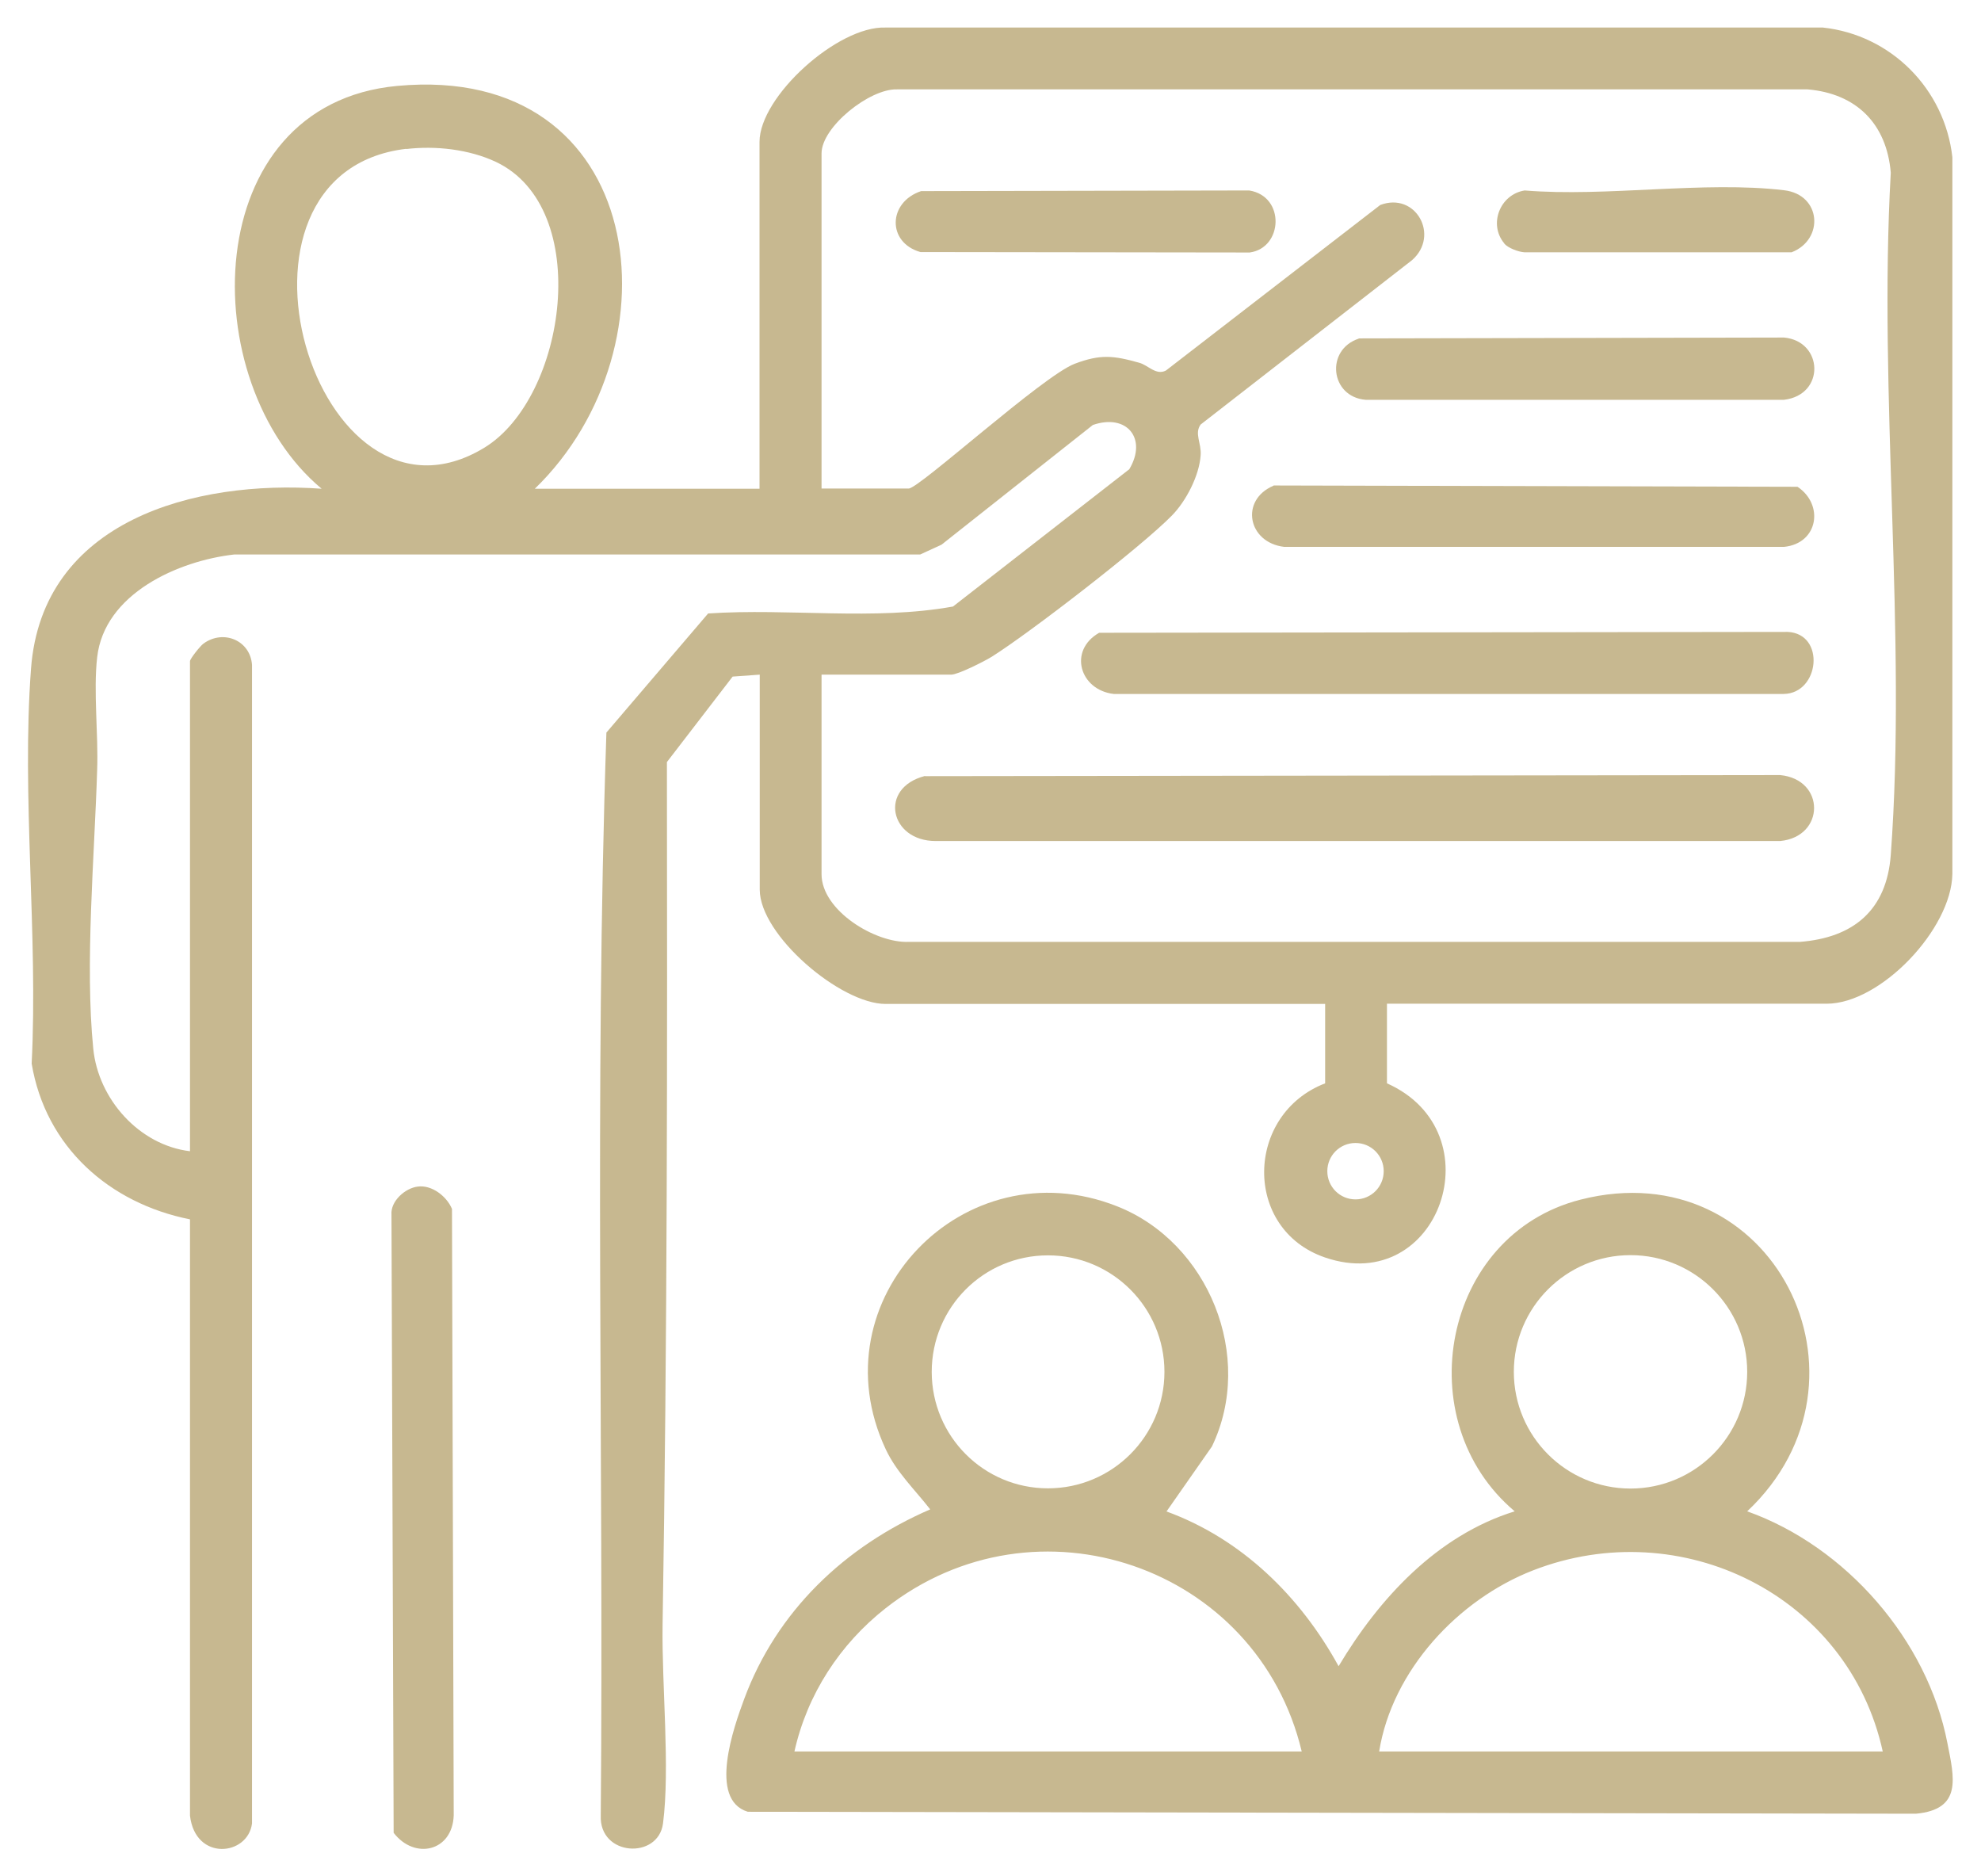
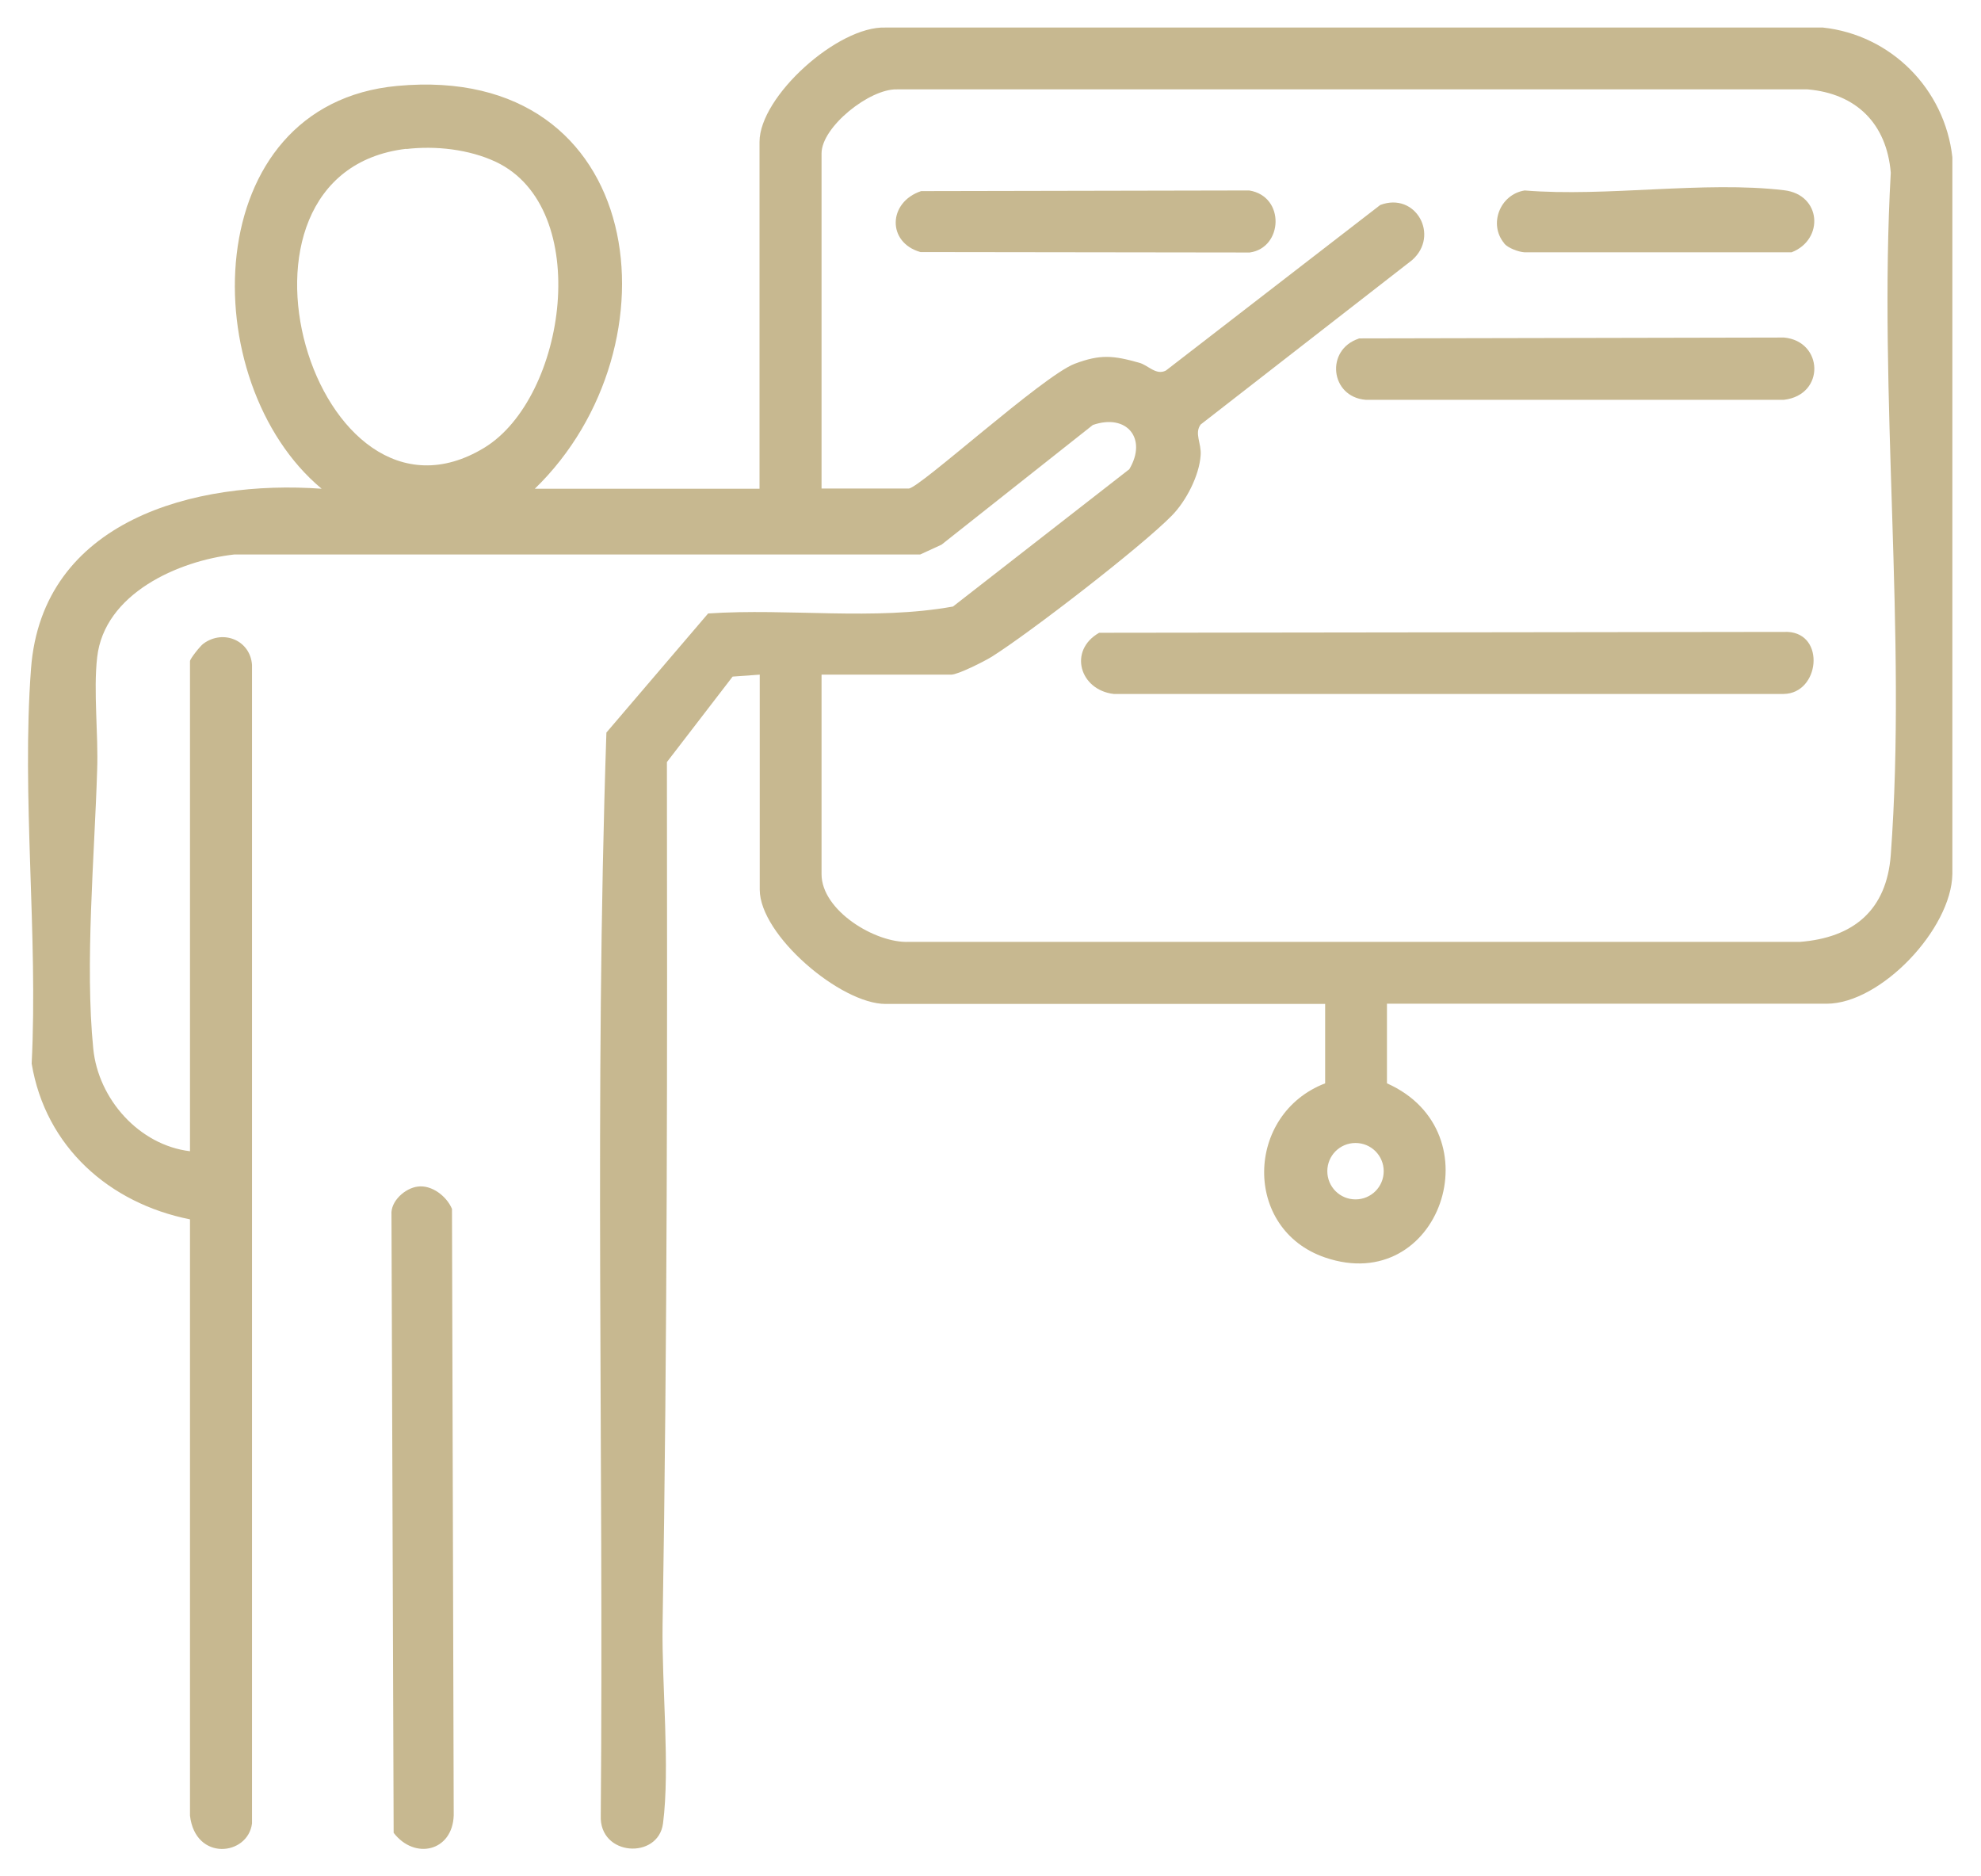
<svg xmlns="http://www.w3.org/2000/svg" id="Vrstva_1" version="1.1" viewBox="0 0 91.34 86.49">
  <defs>
    <style>
      .st0 {
        fill: none;
      }

      .st1 {
        clip-path: url(#clippath);
      }

      .st2 {
        fill: #c7b890;
      }
    </style>
    <clipPath id="clippath">
      <rect class="st0" x="1.3" y="1.26" width="88.74" height="83.96" />
    </clipPath>
  </defs>
  <g class="st1">
    <path class="st2" d="M63.8,53.99c0-.72-.58-1.3-1.3-1.3s-1.3.58-1.3,1.3.58,1.3,1.3,1.3,1.3-.58,1.3-1.3M18.73,6.86c-9.36,1.11-4.19,18.51,3.6,13.78,3.79-2.31,5.04-11.05.53-13.18-1.24-.58-2.78-.75-4.13-.59M37.88,31.1v9.2c0,1.67,2.47,3.18,4.02,3.12h41.08c2.48-.19,4.01-1.46,4.2-4.01.75-10.14-.58-21.2,0-31.45-.19-2.26-1.59-3.65-3.84-3.84h-41.98c-1.26-.04-3.48,1.73-3.48,2.95v15.45h4.02c.48,0,6.18-5.19,7.65-5.75,1.19-.45,1.79-.38,2.97-.05.42.11.78.6,1.24.36l9.88-7.63c1.63-.62,2.76,1.4,1.47,2.54l-9.75,7.58c-.3.41.04.86,0,1.41-.06.94-.67,2.12-1.33,2.79-1.4,1.43-6.57,5.42-8.31,6.51-.34.21-1.55.82-1.86.82h-5.98ZM63.95,46.28v3.66c5.04,2.24,2.43,9.83-2.85,8.03-3.81-1.3-3.69-6.61,0-8.03v-3.66h-20.27c-2.07,0-5.8-3.17-5.8-5.27v-9.91l-1.25.09-3.03,3.94c.02,13.27.02,26.57-.2,39.81-.04,2.73.35,6.58.02,9.12-.22,1.67-2.95,1.52-2.87-.37.14-16.64-.3-33.32.26-49.92l4.69-5.49c3.73-.25,7.63.34,11.29-.32l8.13-6.33c.84-1.41-.11-2.58-1.68-2.04l-6.98,5.52-.98.45H10.81c-2.6.29-6,1.81-6.33,4.74-.18,1.57.06,3.55,0,5.19-.12,3.95-.57,8.96-.18,12.85.23,2.33,2.12,4.45,4.46,4.73v-22.59c0-.11.47-.7.62-.81.92-.67,2.16-.15,2.24.98v53.41c-.19,1.49-2.61,1.76-2.86-.36v-27.49c-3.72-.74-6.66-3.34-7.3-7.18.3-5.92-.47-12.34-.03-18.2.51-6.85,7.56-8.72,13.4-8.3-5.89-4.91-5.72-17.72,3.49-18.57,11.55-1.07,13.11,12.01,6.34,18.57h10.36V6.54c0-2.09,3.61-5.35,5.81-5.27h43.22c3.15.34,5.62,2.84,5.97,5.98v33.04c-.04,2.53-3.3,5.98-5.8,5.98h-20.27Z" />
-     <path class="st2" d="M86.81,80.74c-1.58-7.2-9.3-11-16.12-8.35-3.47,1.35-6.5,4.62-7.1,8.35h23.22ZM60.02,80.74c-2.04-8.55-12.25-12.06-19.19-6.6-2.1,1.65-3.61,3.96-4.2,6.6h23.4ZM80.56,63.24c0-2.97-2.41-5.38-5.38-5.38s-5.38,2.41-5.38,5.38,2.41,5.38,5.38,5.38,5.38-2.41,5.38-5.38M53.69,63.24c0-2.96-2.4-5.37-5.37-5.37s-5.36,2.4-5.36,5.37,2.4,5.37,5.36,5.37,5.37-2.4,5.37-5.37M53.77,69.67c3.49,1.27,6.19,3.93,7.95,7.14,1.87-3.13,4.54-6.03,8.12-7.14-4.95-4.17-3.34-12.75,3.04-14.37,8.85-2.25,14.14,8.29,7.68,14.37,4.55,1.62,8.31,5.93,9.23,10.68.32,1.62.69,3.06-1.45,3.26l-53.86-.09c-1.84-.56-.64-3.92-.17-5.19,1.5-4.06,4.65-7.05,8.58-8.75-.7-.9-1.56-1.72-2.05-2.77-3.23-6.88,3.6-14,10.67-11.2,4.21,1.66,6.36,6.93,4.37,11.07l-2.09,2.99Z" />
    <path class="st2" d="M19.26,54.7c.65-.09,1.34.45,1.58,1.03l.08,27.96c-.06,1.66-1.8,2.06-2.77.8l-.1-28.49c-.05-.63.63-1.23,1.21-1.3" />
-     <path class="st2" d="M42.65,35.78l39.43-.05c2.09.2,2.08,2.84,0,3.04h-38.94c-2.12,0-2.64-2.45-.49-3" />
    <path class="st2" d="M50.68,29.17l31.75-.04c1.75.09,1.47,2.83-.18,2.86h-30.9c-1.56-.18-2.11-2-.67-2.82" />
-     <path class="st2" d="M58.72,22.38l24.16.06c1.23.82.96,2.61-.62,2.77h-23.05c-1.68-.2-2.05-2.16-.49-2.82" />
    <path class="st2" d="M62.65,15.6l19.61-.04c1.81.17,1.91,2.64,0,2.87h-19.3c-1.63-.14-1.86-2.31-.31-2.82" />
    <path class="st2" d="M42.47,8.81l15.13-.03c1.67.27,1.56,2.65.02,2.86l-15.18-.02c-1.55-.44-1.5-2.3.03-2.81" />
    <path class="st2" d="M69.36,11.22c-.74-.88-.2-2.26.94-2.44,3.77.31,8.28-.45,11.96-.01,1.72.2,1.86,2.27.35,2.86h-12.33c-.28-.02-.75-.2-.92-.4" />
  </g>
</svg>